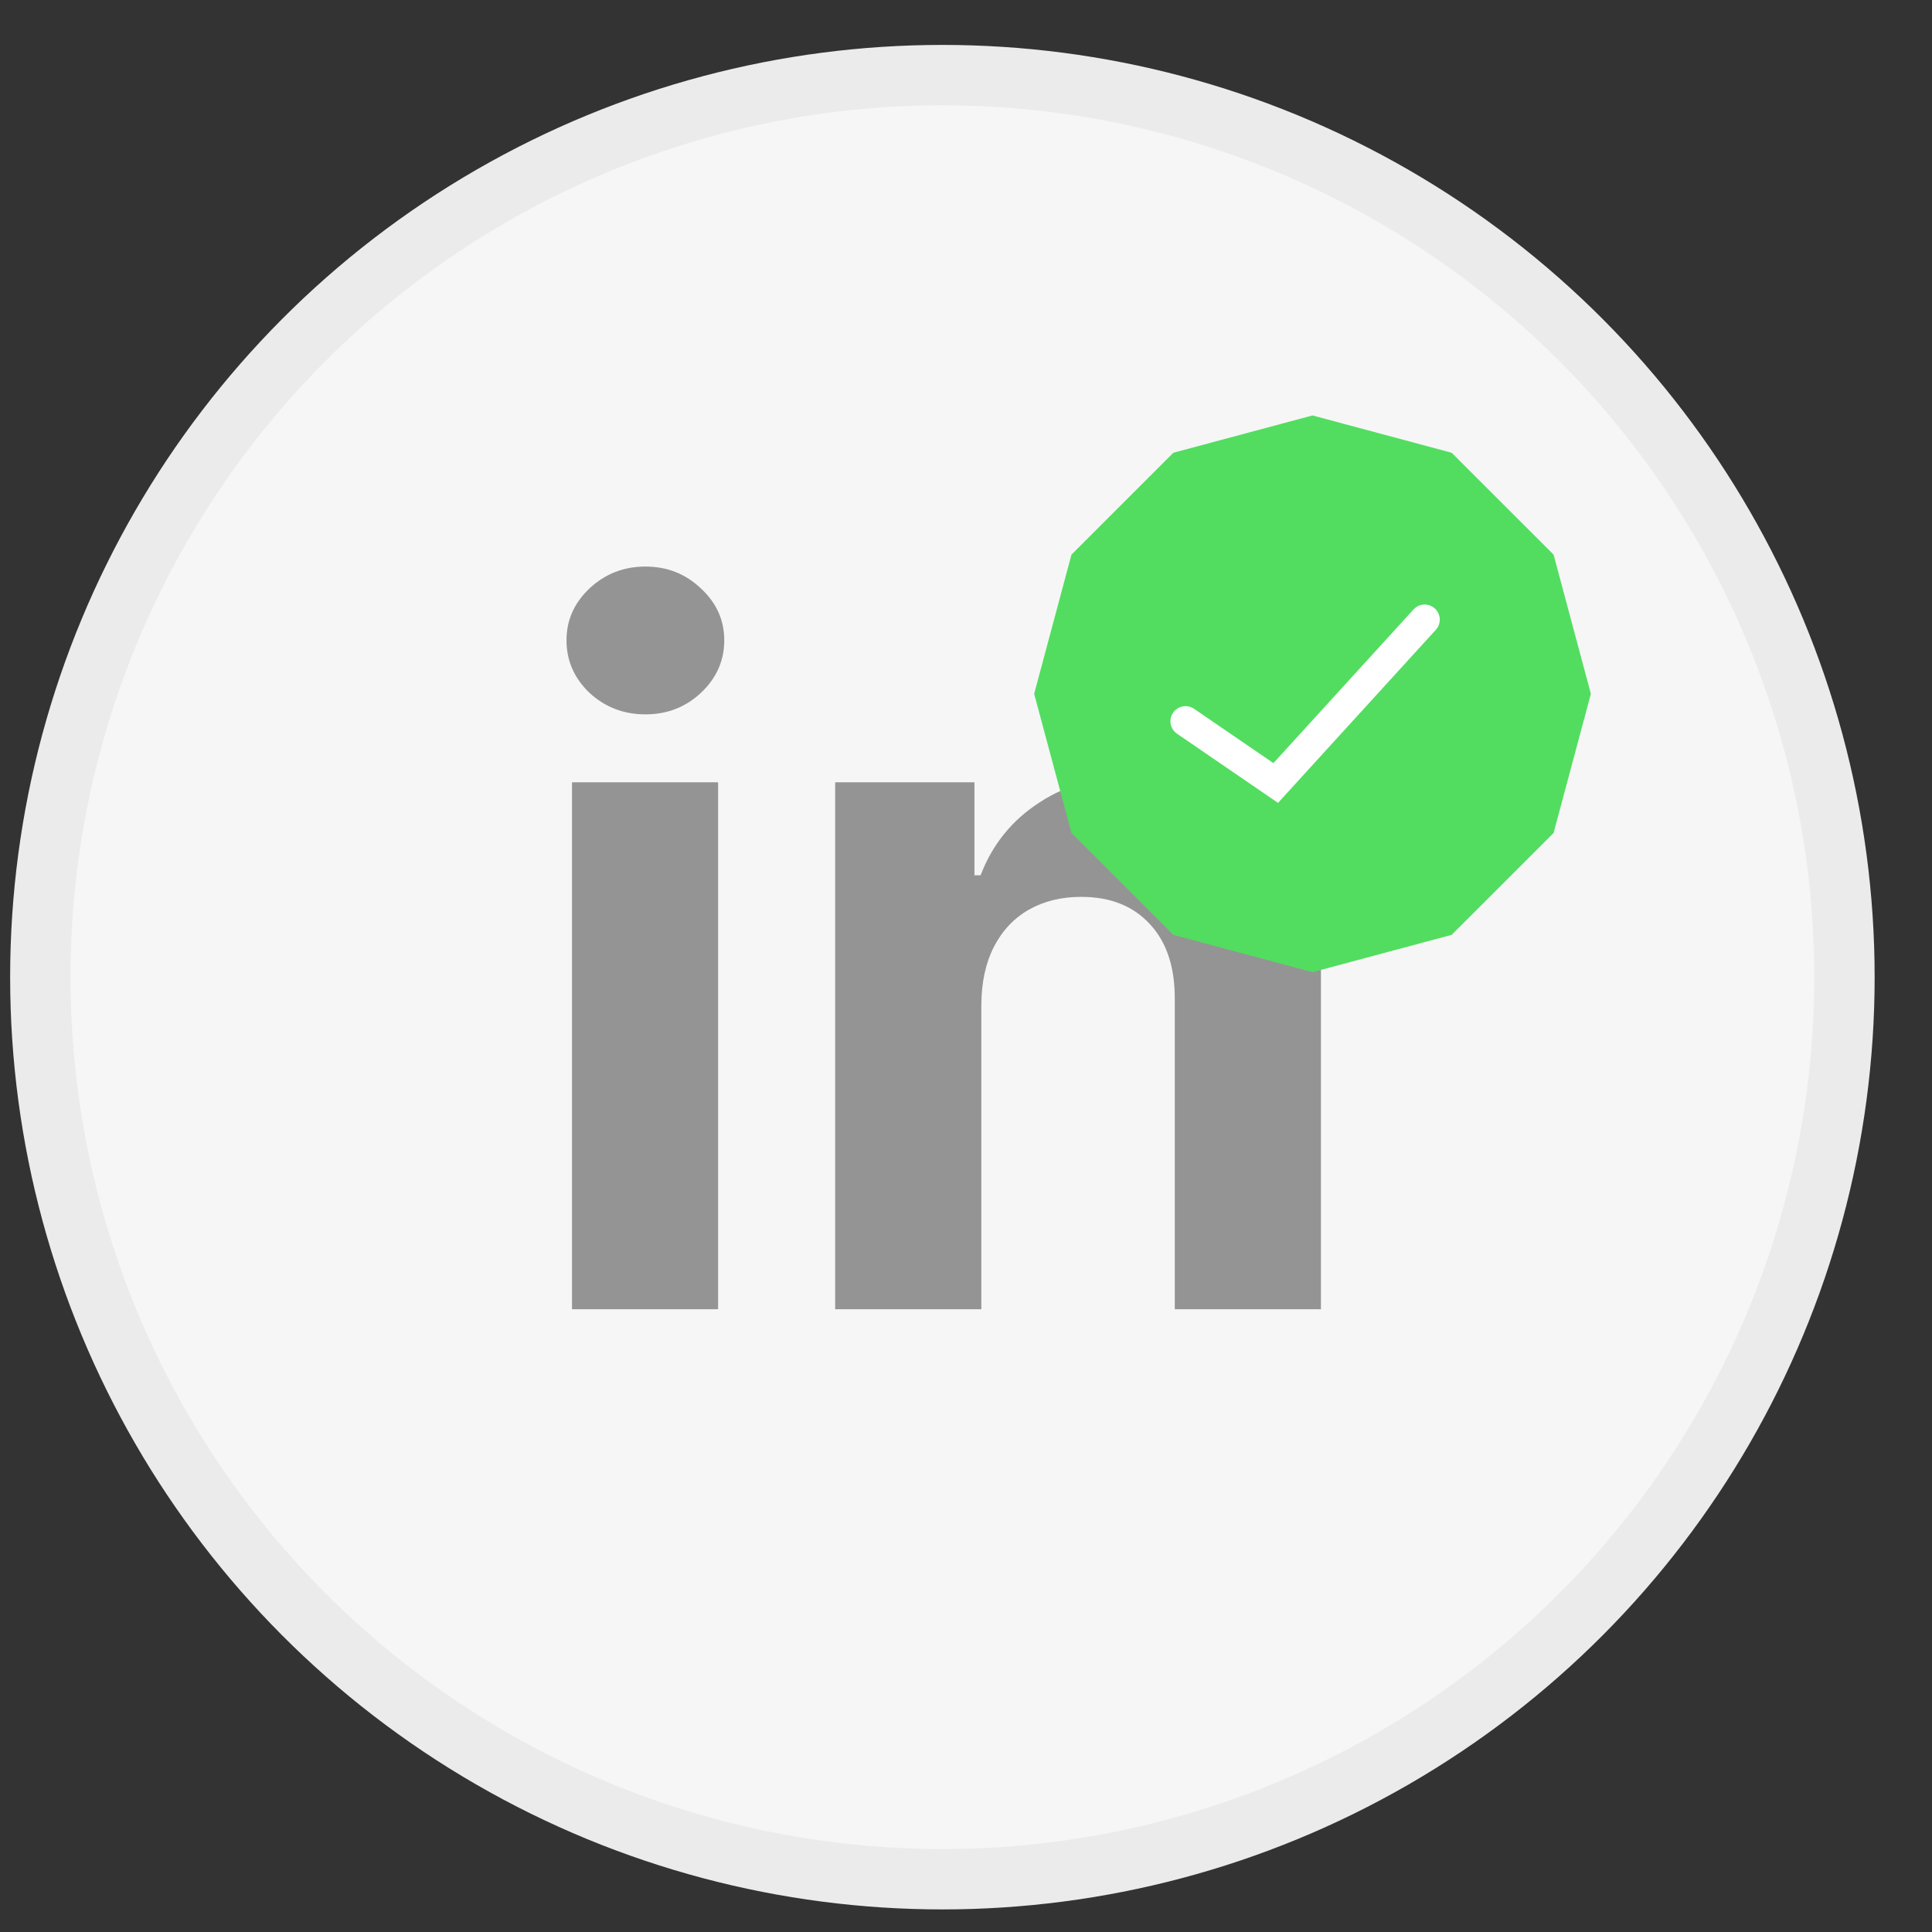
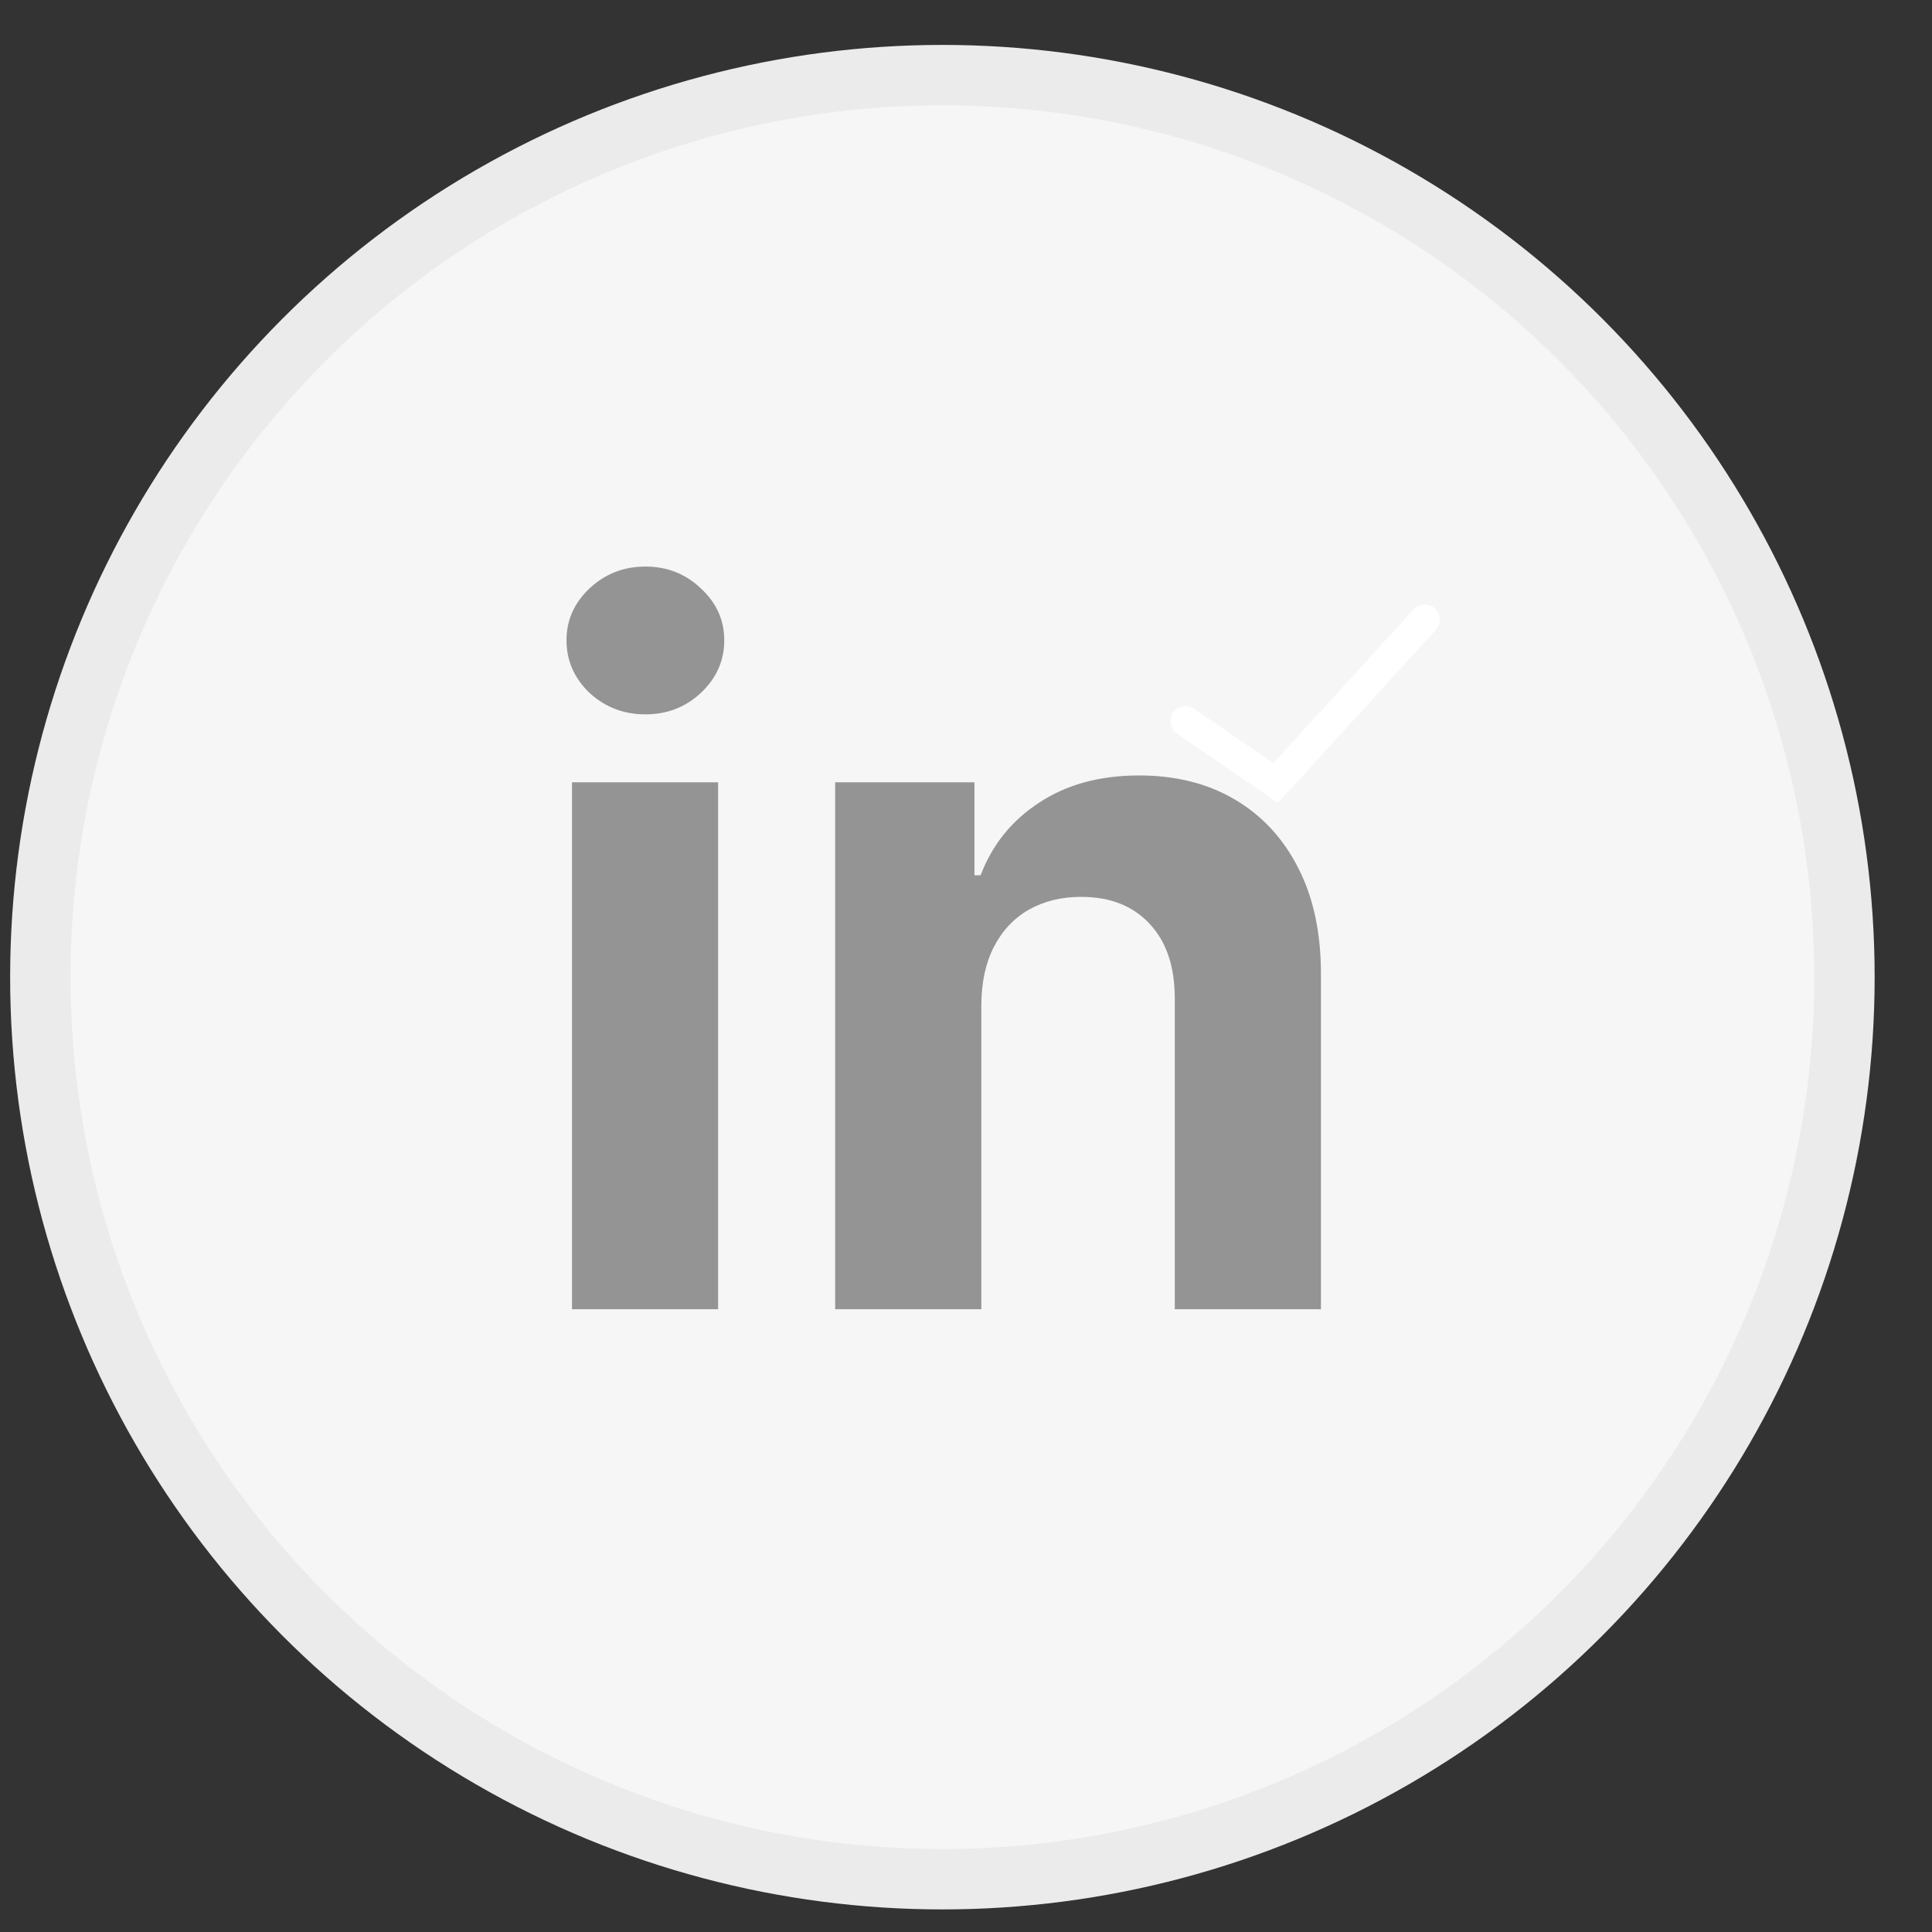
<svg xmlns="http://www.w3.org/2000/svg" width="32" height="32" viewBox="0 0 32 32" fill="none">
  <rect x="0" y="0" width="32" height="32" fill="#333333" stroke="none" />
  <circle cx="15.609" cy="16.185" r="14.941" fill="#F6F6F6" stroke="#EBEBEB" />
  <path d="M9.474 21.685V12.957H11.894V21.685H9.474ZM10.69 11.832C10.33 11.832 10.021 11.713 9.763 11.475C9.51 11.232 9.383 10.942 9.383 10.605C9.383 10.272 9.51 9.986 9.763 9.747C10.021 9.505 10.33 9.384 10.69 9.384C11.05 9.384 11.356 9.505 11.61 9.747C11.868 9.986 11.996 10.272 11.996 10.605C11.996 10.942 11.868 11.232 11.61 11.475C11.356 11.713 11.05 11.832 10.69 11.832ZM16.254 16.639V21.685H13.833V12.957H16.14V14.497H16.242C16.435 13.99 16.759 13.588 17.214 13.293C17.668 12.993 18.22 12.844 18.867 12.844C19.473 12.844 20.002 12.976 20.452 13.242C20.903 13.507 21.254 13.886 21.504 14.378C21.754 14.867 21.879 15.45 21.879 16.128V21.685H19.458V16.56C19.462 16.026 19.326 15.609 19.049 15.31C18.773 15.007 18.392 14.855 17.907 14.855C17.581 14.855 17.293 14.925 17.043 15.066C16.797 15.206 16.604 15.41 16.464 15.679C16.327 15.944 16.257 16.264 16.254 16.639Z" fill="#949494" />
-   <path d="M21.739 6.881L24.044 7.499L25.732 9.186L26.35 11.492L25.732 13.797L24.044 15.484L21.739 16.102L19.434 15.484L17.747 13.797L17.129 11.492L17.747 9.186L19.434 7.499L21.739 6.881Z" fill="#52DD60" />
  <path d="M19.636 11.946L21.13 12.969L23.597 10.263" stroke="white" stroke-width="0.5" stroke-linecap="round" />
</svg>